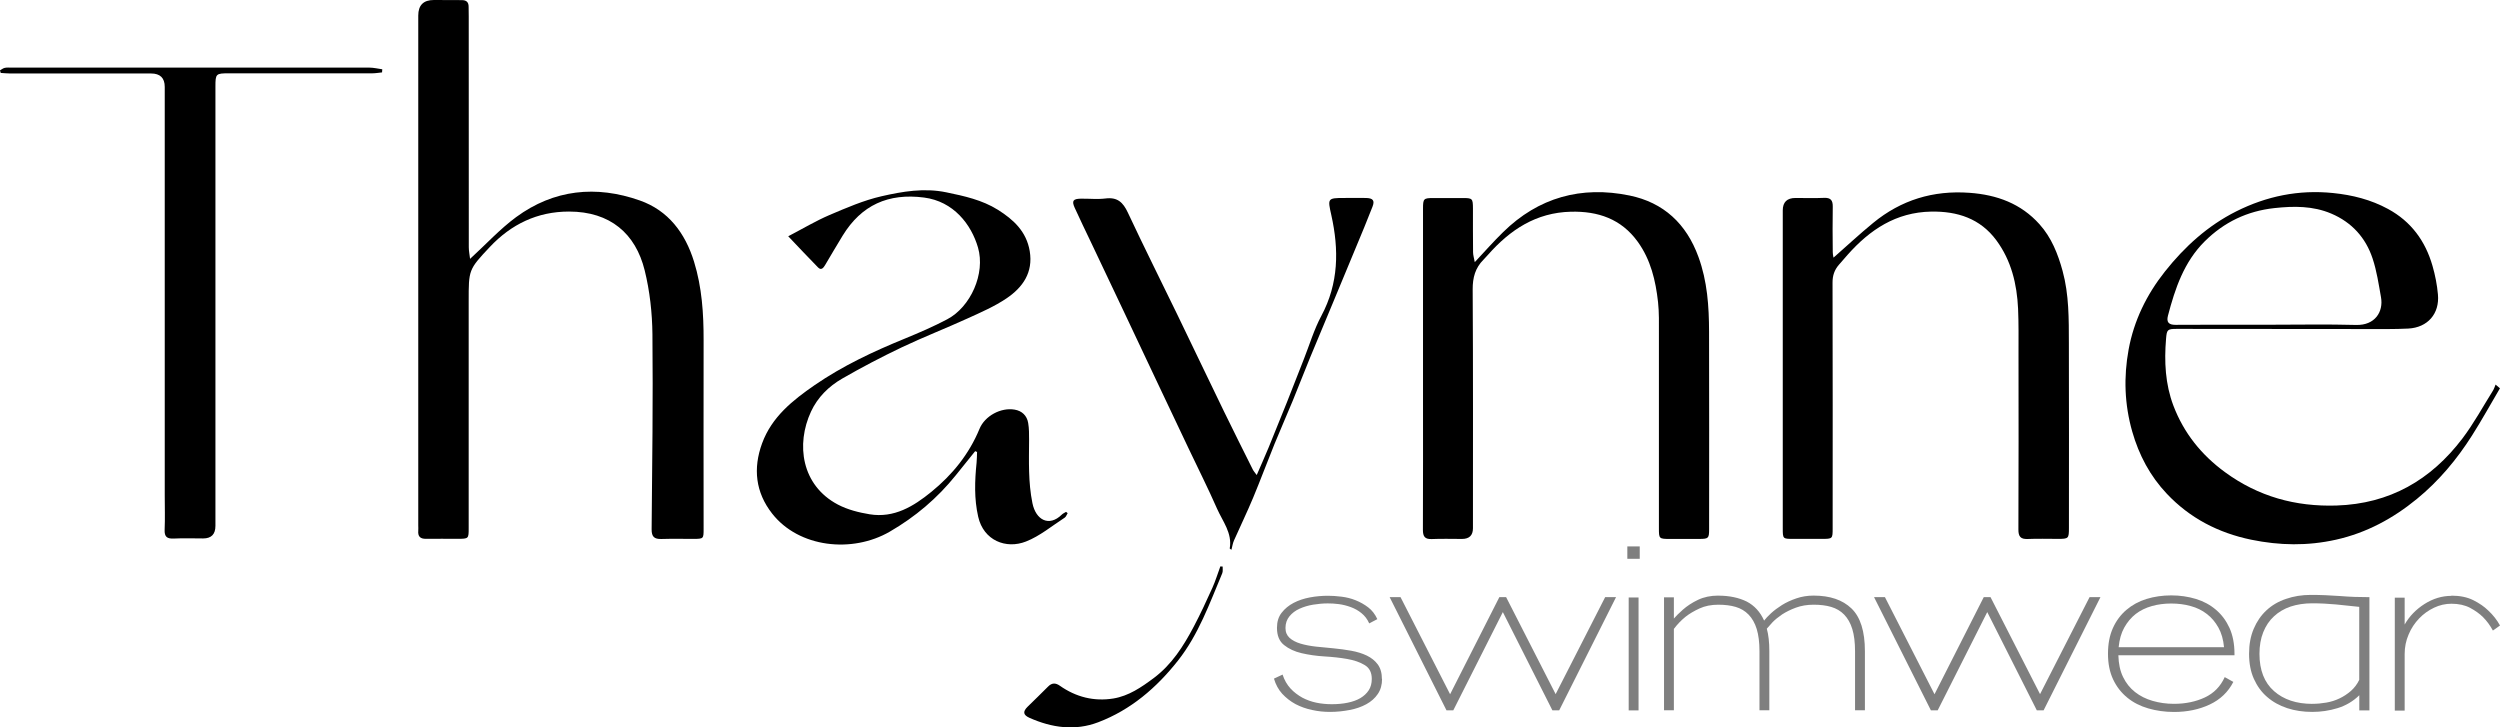
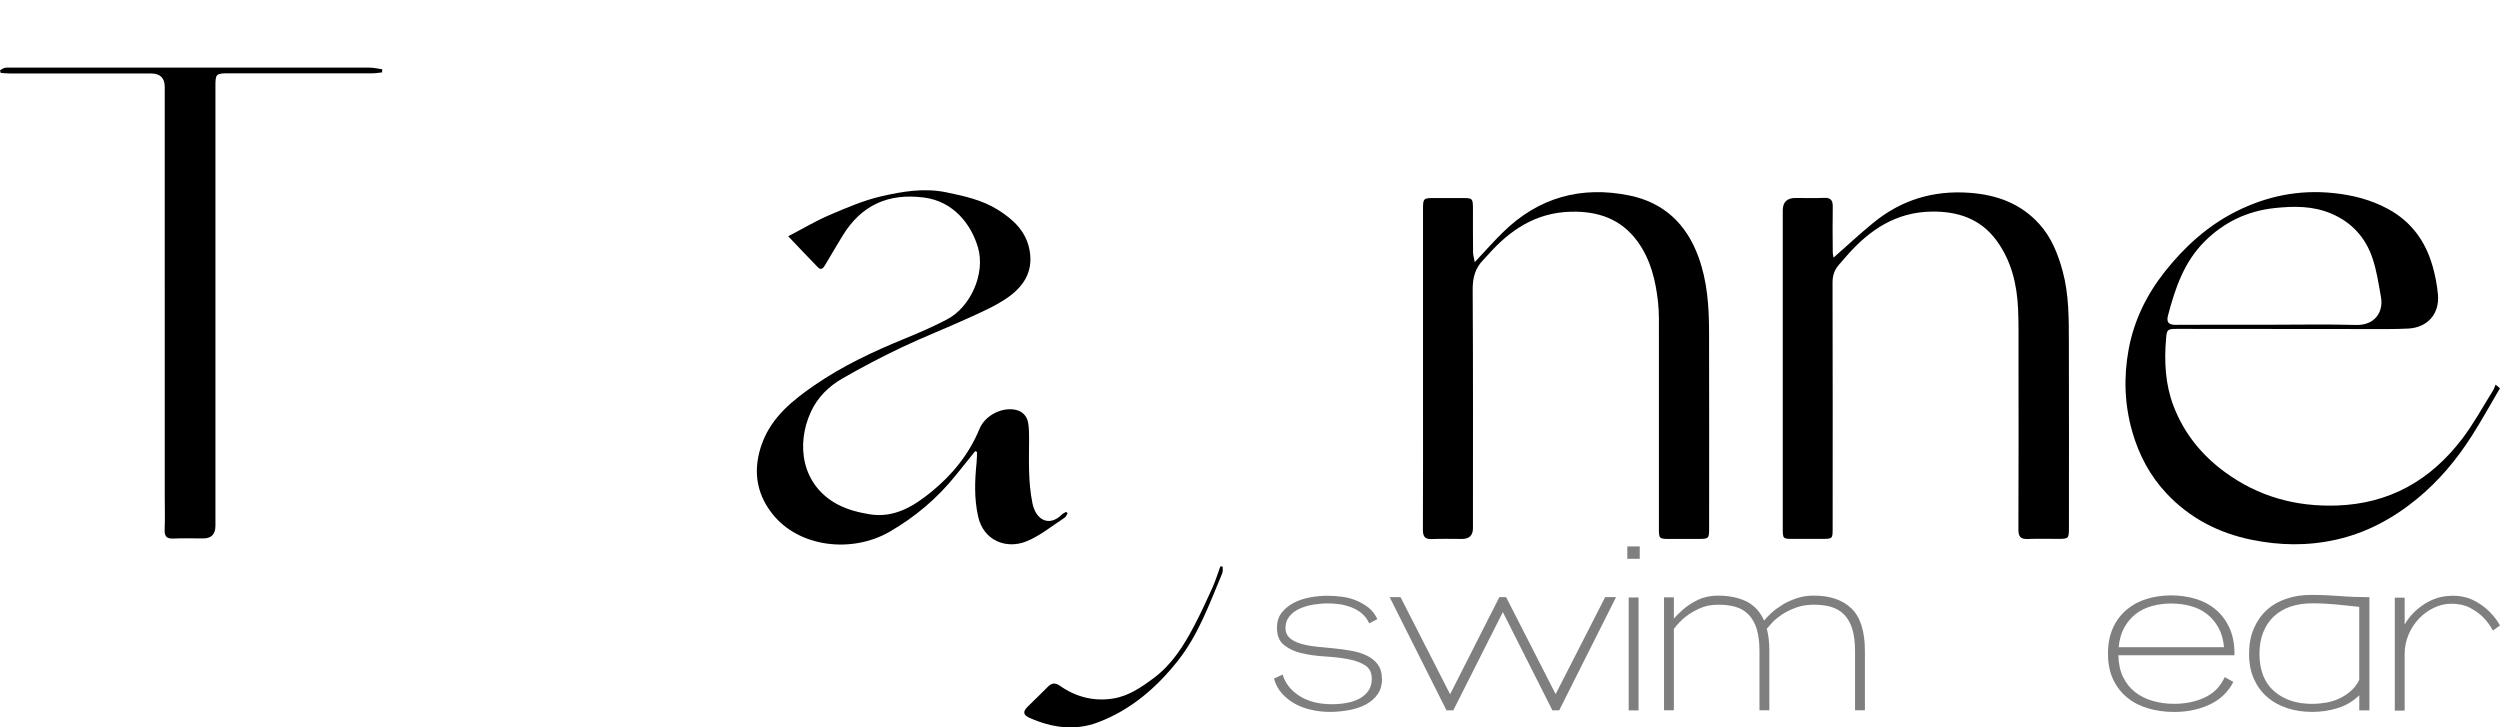
<svg xmlns="http://www.w3.org/2000/svg" viewBox="0 0 464.07 135.02" id="Capa_2">
  <defs>
    <style>
      .cls-1 {
        fill: #7f7f7f;
      }
    </style>
  </defs>
  <g id="Layer_1">
    <g>
      <g>
-         <path d="M87.22,48.09c3.02-2.77,5.59-5.58,8.59-7.79,7.01-5.15,14.87-5.94,22.95-3.09,5.29,1.86,8.42,6.03,10.07,11.35,1.48,4.78,1.79,9.68,1.78,14.63-.03,11.65,0,23.3,0,34.95,0,1.87,0,1.88-1.85,1.89-2,0-4.01-.04-6.01.02-1.29.03-1.8-.41-1.79-1.79.11-12.07.27-24.14.15-36.21-.04-3.97-.49-8.02-1.44-11.87-1.68-6.8-6.38-10.91-14.05-10.91-5.88,0-10.73,2.36-14.7,6.58-3.96,4.21-3.92,4.24-3.92,10.08v42.08c0,1.99,0,2-2.03,2.01-1.96,0-3.92-.03-5.87,0-1.09.02-1.55-.44-1.46-1.5.03-.32,0-.65,0-.98V2.89c0-1.93.97-2.89,2.9-2.89,1.72,0,3.45.03,5.17.02.87,0,1.29.38,1.28,1.26-.01.61.02,1.21.02,1.82,0,14.26,0,28.52.01,42.78,0,.73.16,1.46.24,2.19" />
        <path d="M340.3,47.87c2.47-2.17,4.87-4.41,7.41-6.49,5.19-4.26,11.14-6.08,17.89-5.59,5.09.37,9.54,1.99,12.99,5.84,2.22,2.47,3.41,5.48,4.28,8.65,1.21,4.42,1.16,8.95,1.17,13.46.04,11.42.01,22.83.01,34.25,0,1.98-.06,2.04-2.04,2.04-1.86,0-3.73-.06-5.59.02-1.34.06-1.76-.44-1.75-1.78.05-10.9.03-21.81.02-32.71,0-2.75.04-5.5-.08-8.25-.21-4.58-1.26-8.95-4.03-12.7-2.99-4.05-7.24-5.42-12.12-5.33-6.5.12-11.35,3.35-15.48,8-.55.62-1.1,1.25-1.64,1.88-.82.95-1.18,2-1.17,3.31.04,15.19.03,30.38.02,45.58,0,1.97,0,1.98-2.03,1.98h-5.31c-1.91,0-1.92,0-1.92-1.98v-59c0-1.53.79-2.3,2.36-2.3,1.77,0,3.54.06,5.31-.02,1.24-.05,1.63.46,1.61,1.65-.05,2.79-.03,5.59,0,8.39,0,.56.17,1.11.26,1.67-.06-.19-.11-.38-.17-.57" />
        <path d="M273.75,48.67c1.9-2.03,3.51-3.86,5.25-5.56,6.59-6.48,14.55-8.65,23.48-6.82,6.33,1.3,10.56,5.24,12.8,11.4,1.65,4.52,1.96,9.17,1.97,13.88.03,12.21.02,24.42.01,36.63,0,1.73-.1,1.83-1.82,1.84h-5.45c-2.03,0-2.05-.03-2.05-2v-36.08c0-1.96.05-3.93-.16-5.87-.44-4-1.36-7.89-3.78-11.23-3.06-4.23-7.37-5.69-12.42-5.56-6.44.16-11.26,3.35-15.35,7.98-.28.31-.56.62-.85.92-1.53,1.53-2.02,3.32-2.01,5.52.09,14.77.05,29.55.05,44.33q0,1.99-2.03,1.99c-1.86,0-3.73-.06-5.59.02-1.32.06-1.67-.48-1.67-1.72.04-8.44.02-16.87.02-25.31v-34.26c0-1.91.1-2.01,1.95-2.01h5.45c1.78,0,1.86.09,1.87,1.93,0,2.7-.01,5.41.02,8.11,0,.55.18,1.1.32,1.87" />
        <path d="M464.07,72.06c-1.73,2.94-3.38,5.93-5.21,8.81-2.81,4.42-6.15,8.42-10.21,11.74-4.43,3.63-9.35,6.3-15.02,7.57-5.28,1.18-10.48,1.09-15.76,0-6.1-1.27-11.37-4-15.64-8.52-3.11-3.29-5.18-7.18-6.43-11.56-1.44-5.05-1.6-10.14-.67-15.21.98-5.37,3.34-10.2,6.76-14.51,3.66-4.61,7.94-8.49,13.21-11.14,5.64-2.83,11.61-4.06,17.97-3.41,3.63.37,7.03,1.23,10.22,2.96,4.28,2.32,6.93,5.95,8.25,10.56.5,1.73.85,3.52,1.01,5.31.33,3.58-1.91,6.14-5.5,6.33-2.56.13-5.13.09-7.69.09-11.75,0-23.49-.02-35.24-.03-1.79,0-1.9.12-2.04,1.85-.35,4.22-.15,8.4,1.36,12.39,1.93,5.09,5.21,9.17,9.6,12.37,6.16,4.5,13.04,6.42,20.68,6.18,9.89-.32,17.52-4.74,23.37-12.44,2.11-2.79,3.8-5.9,5.66-8.87.22-.35.34-.76.5-1.14.27.22.53.45.79.67M421.02,60.28c5.45,0,10.9-.11,16.35.04,3.49.09,5.09-2.44,4.61-5.14-.43-2.42-.79-4.88-1.56-7.19-1.28-3.87-3.86-6.72-7.67-8.34-3.41-1.45-6.97-1.41-10.57-1.02-5.04.55-9.34,2.61-12.93,6.18-3.85,3.83-5.49,8.74-6.82,13.8-.31,1.19.14,1.7,1.41,1.69,5.73-.04,11.46-.02,17.19-.02" />
        <path d="M0,13.06c.29-.16.56-.39.87-.46.4-.09.83-.05,1.25-.05,22.14,0,44.29,0,66.43,0,.8,0,1.61.2,2.41.31-.01.19-.03.39-.04.58-.61.06-1.22.17-1.83.17-8.86,0-17.71,0-26.57,0-2.46,0-2.53.07-2.53,2.48v81.53c0,1.55-.76,2.33-2.28,2.33-1.82,0-3.64-.07-5.45.02-1.25.06-1.76-.32-1.7-1.64.09-2.09.02-4.19.02-6.29V16.13c0-1.66-.85-2.49-2.55-2.49H1.88c-.58,0-1.16-.07-1.75-.1-.04-.16-.09-.31-.13-.47" />
        <path d="M198.18,95.27c-.18.28-.29.66-.54.82-2.37,1.53-4.61,3.42-7.19,4.43-3.7,1.46-7.87-.18-8.87-4.6-.76-3.33-.64-6.66-.3-10.01.07-.66.06-1.34.09-2.01-.12-.05-.24-.1-.35-.15-1.2,1.5-2.41,2.99-3.61,4.49-3.42,4.25-7.51,7.71-12.24,10.45-6.99,4.05-16.88,2.98-21.84-3.36-3.08-3.93-3.57-8.37-1.86-13.04,1.8-4.9,5.67-7.98,9.74-10.79,5.22-3.59,10.93-6.27,16.79-8.66,2.65-1.09,5.3-2.23,7.83-3.57,4.38-2.31,7.11-8.51,5.72-13.31-1.25-4.31-4.54-8.58-10.02-9.29-6.64-.86-11.62,1.4-15.1,7.06-1.12,1.82-2.19,3.67-3.28,5.5-.31.51-.71,1.02-1.3.41-1.79-1.82-3.53-3.68-5.53-5.78,2.72-1.42,5.11-2.85,7.65-3.94,3.15-1.34,6.35-2.73,9.67-3.49,3.91-.89,7.9-1.58,12.01-.73,3.35.69,6.65,1.41,9.58,3.24,2.9,1.82,5.31,4.03,5.92,7.68.66,3.96-1.29,6.71-4.27,8.74-2.24,1.52-4.79,2.62-7.27,3.75-4.05,1.85-8.2,3.46-12.22,5.37-3.76,1.79-7.46,3.73-11.07,5.81-2.48,1.43-4.54,3.46-5.77,6.11-2.83,6.09-1.78,13.69,4.98,17.26,1.8.95,3.9,1.48,5.92,1.81,4.52.73,8.13-1.47,11.43-4.16,3.9-3.17,7.01-7,8.95-11.71.99-2.4,3.97-4,6.52-3.56,1.36.23,2.28,1.11,2.51,2.47.18,1.05.17,2.13.17,3.2-.02,3.91-.17,7.8.62,11.69.64,3.15,3.1,4.44,5.44,2.14.22-.22.53-.35.8-.52l.29.23" />
-         <path d="M233.28,88.19c.82-1.89,1.53-3.48,2.2-5.09,1.16-2.82,2.3-5.64,3.43-8.48,1.06-2.66,2.09-5.34,3.14-8,1.05-2.67,1.88-5.47,3.23-7.99,3.23-6.02,3.28-12.29,1.85-18.7-.69-3.09-.72-3.18,2.37-3.18,1.35,0,2.7-.02,4.05,0,1.32.03,1.68.46,1.22,1.63-.98,2.55-2.05,5.08-3.1,7.61-1.38,3.34-2.77,6.68-4.16,10.02-1.44,3.46-2.9,6.92-4.33,10.39-1.09,2.65-2.12,5.33-3.21,7.99-1.11,2.69-2.29,5.35-3.39,8.04-1.34,3.3-2.58,6.64-3.95,9.93-1.12,2.69-2.39,5.31-3.57,7.97-.23.52-.31,1.11-.47,1.72-.19-.13-.33-.19-.32-.23.51-2.88-1.32-5.04-2.36-7.41-1.64-3.74-3.48-7.38-5.23-11.07-2.03-4.27-4.06-8.55-6.08-12.83-1.98-4.19-3.96-8.39-5.94-12.58-2.04-4.32-4.1-8.63-6.14-12.95-1.01-2.14-2.06-4.26-3.03-6.42-.58-1.28-.29-1.66,1.15-1.68,1.54-.02,3.1.15,4.61-.04,2.18-.27,3.22.73,4.1,2.6,2.97,6.34,6.11,12.61,9.17,18.91,2.91,6.01,5.78,12.04,8.7,18.05,1.76,3.63,3.58,7.23,5.38,10.85.12.23.31.43.69.94" />
        <path d="M226.96,105.15c-.02.42.08.9-.08,1.27-2.35,5.6-4.4,11.37-8.21,16.2-3.97,5.03-8.75,9.15-14.81,11.45-4.29,1.64-8.61,1.03-12.76-.82-1.18-.53-1.27-1.15-.35-2.06,1.25-1.25,2.55-2.45,3.78-3.72.73-.76,1.43-.73,2.22-.17,2.99,2.1,6.34,2.94,9.92,2.36,2.85-.47,5.2-2.08,7.49-3.79,3.37-2.52,5.53-5.94,7.44-9.56,1.24-2.35,2.36-4.77,3.45-7.19.58-1.29.99-2.65,1.48-3.98l.42.03v-.02Z" />
      </g>
      <g>
        <path d="M256.55,126.01c0,1.09-.26,2.04-.79,2.81-.53.79-1.24,1.41-2.13,1.9s-1.92.85-3.09,1.07c-1.17.23-2.39.36-3.64.36-1.13,0-2.24-.11-3.35-.36-1.11-.23-2.13-.6-3.07-1.09-.94-.51-1.75-1.15-2.47-1.92-.7-.77-1.21-1.72-1.53-2.81l1.6-.75c.34,1.04.83,1.88,1.47,2.58s1.38,1.24,2.19,1.7c.81.43,1.7.75,2.62.94s1.88.28,2.86.28c1.06,0,2.05-.09,2.96-.28s1.7-.47,2.34-.85,1.17-.87,1.55-1.45.57-1.3.57-2.11c0-1.19-.43-2.05-1.32-2.58-.87-.53-1.96-.9-3.26-1.13s-2.7-.38-4.22-.47-2.92-.3-4.22-.6-2.39-.81-3.26-1.51c-.87-.68-1.32-1.75-1.32-3.19,0-1.13.28-2.07.87-2.81.58-.75,1.32-1.36,2.22-1.83.9-.47,1.92-.81,3.05-1.02s2.24-.3,3.34-.3c.79,0,1.62.06,2.51.17s1.75.32,2.6.66,1.62.77,2.34,1.32,1.28,1.28,1.7,2.19l-1.51.79c-.34-.79-.83-1.41-1.43-1.9s-1.28-.87-2-1.13-1.45-.45-2.21-.55-1.43-.13-2.05-.13c-.87,0-1.77.08-2.7.23s-1.77.41-2.53.75-1.39.81-1.88,1.41-.74,1.32-.74,2.17c0,.77.26,1.39.77,1.85.51.45,1.19.81,2.04,1.06s1.79.43,2.86.55c1.06.11,2.17.23,3.28.32,1.13.11,2.22.26,3.28.45s2.02.49,2.86.89c.85.41,1.53.96,2.04,1.64.51.7.77,1.6.77,2.71l.04-.02Z" class="cls-1" />
        <path d="M288.76,128.87l9.2-18.02h2.02l-10.55,21.01h-1.26l-9.2-18.24-9.2,18.24h-1.26l-10.55-21.01h2.02l9.2,18.02,9.14-18.02h1.26l9.2,18.02h0Z" class="cls-1" />
        <path d="M304.38,101.43v2.3h-2.3v-2.3h2.3ZM302.33,110.91h1.83v20.96h-1.83v-20.96Z" class="cls-1" />
        <path d="M318.97,110.57c2.07,0,3.81.38,5.26,1.09,1.43.74,2.51,1.92,3.24,3.54.28-.38.72-.83,1.28-1.36.58-.53,1.26-1.04,2.04-1.53.79-.49,1.68-.9,2.68-1.24,1-.34,2.05-.51,3.19-.51,3.03,0,5.37.79,7.03,2.39s2.49,4.24,2.49,7.93v10.97h-1.83v-10.97c0-1.62-.17-3-.51-4.11s-.85-2-1.51-2.68c-.66-.68-1.47-1.15-2.41-1.43s-2.04-.41-3.26-.41-2.32.19-3.3.55c-.98.36-1.83.79-2.56,1.26-.72.49-1.32.98-1.79,1.47-.47.51-.81.89-1.04,1.17.32,1.15.47,2.54.47,4.18v10.97h-1.83v-10.97c0-1.62-.17-3-.51-4.11s-.85-2-1.51-2.68c-.66-.68-1.45-1.15-2.39-1.43s-2.02-.41-3.24-.41c-1.32,0-2.47.23-3.49.7s-1.88.98-2.6,1.55c-.81.66-1.53,1.41-2.15,2.24v15.1h-1.83v-20.96h1.83v3.94c.34-.41.9-.96,1.66-1.64.77-.68,1.7-1.3,2.81-1.83s2.37-.79,3.77-.79h.02Z" class="cls-1" />
-         <path d="M378.68,128.87l9.2-18.02h2.02l-10.55,21.01h-1.26l-9.2-18.24-9.2,18.24h-1.26l-10.55-21.01h2.02l9.2,18.02,9.14-18.02h1.26l9.2,18.02h0Z" class="cls-1" />
        <path d="M393.23,121.64c.04,1.56.32,2.9.87,4.03.55,1.13,1.28,2.05,2.22,2.79s2.02,1.28,3.26,1.64,2.56.55,3.96.55c2.15,0,4.07-.4,5.75-1.19,1.68-.79,2.9-2.05,3.68-3.77l1.6.89c-.96,1.88-2.43,3.28-4.39,4.2s-4.17,1.38-6.63,1.38c-1.7,0-3.28-.23-4.77-.66s-2.79-1.09-3.9-2-1.98-2.02-2.62-3.37c-.64-1.36-.96-2.94-.96-4.77s.3-3.43.92-4.79c.6-1.34,1.45-2.47,2.51-3.37s2.3-1.58,3.73-2.02c1.41-.43,2.94-.66,4.58-.66s3.15.23,4.58.66c1.41.43,2.68,1.11,3.73,2.02,1.06.9,1.9,2.04,2.51,3.37.6,1.34.92,2.94.92,4.79v.28h-21.54ZM403.03,112.03c-1.24,0-2.45.15-3.58.47s-2.15.81-3,1.47c-.87.68-1.56,1.51-2.13,2.53-.57,1.02-.9,2.22-1.04,3.64h19.56c-.13-1.41-.47-2.62-1.04-3.64s-1.28-1.87-2.15-2.53c-.87-.68-1.88-1.17-3-1.47-1.13-.32-2.34-.47-3.62-.47h-.02Z" class="cls-1" />
        <path d="M439.83,131.87h-1.88v-2.81c-1.15,1.13-2.51,1.92-4.03,2.39-1.53.47-3.09.7-4.69.7-1.7,0-3.24-.23-4.67-.7-1.41-.47-2.66-1.15-3.71-2.07-1.06-.9-1.87-2.04-2.47-3.37-.6-1.34-.89-2.88-.89-4.64s.28-3.26.85-4.62,1.36-2.51,2.37-3.45,2.22-1.66,3.64-2.13c1.41-.49,2.94-.74,4.6-.74,1.81,0,3.62.08,5.41.21,1.79.15,3.62.21,5.47.21v21.01h.02ZM429.24,130.65c.87,0,1.73-.08,2.6-.23s1.68-.41,2.43-.77c.77-.36,1.47-.83,2.11-1.38.64-.57,1.17-1.24,1.56-2.07v-13.55c-1.43-.15-2.88-.3-4.33-.45-1.45-.13-2.92-.21-4.39-.21s-2.81.21-4.01.6c-1.21.41-2.24,1.02-3.09,1.81-.87.79-1.53,1.79-2,2.96-.47,1.17-.7,2.51-.7,4.01,0,3.03.9,5.33,2.7,6.92,1.79,1.58,4.17,2.37,7.11,2.37l.02-.02Z" class="cls-1" />
        <path d="M455.04,110.57c1.6,0,2.96.28,4.09.85s2.05,1.21,2.77,1.92c.87.81,1.6,1.73,2.17,2.77l-1.32.94c-.51-.94-1.11-1.77-1.83-2.49-.62-.62-1.41-1.19-2.39-1.72-.96-.51-2.13-.77-3.47-.77-1.13,0-2.21.25-3.24.74s-1.96,1.15-2.77,2-1.47,1.83-1.94,2.96c-.49,1.13-.74,2.34-.74,3.62v10.52h-1.83v-20.96h1.83v4.98c.87-1.53,2.11-2.81,3.68-3.81,1.58-1,3.24-1.51,4.99-1.51v-.04Z" class="cls-1" />
      </g>
    </g>
  </g>
</svg>